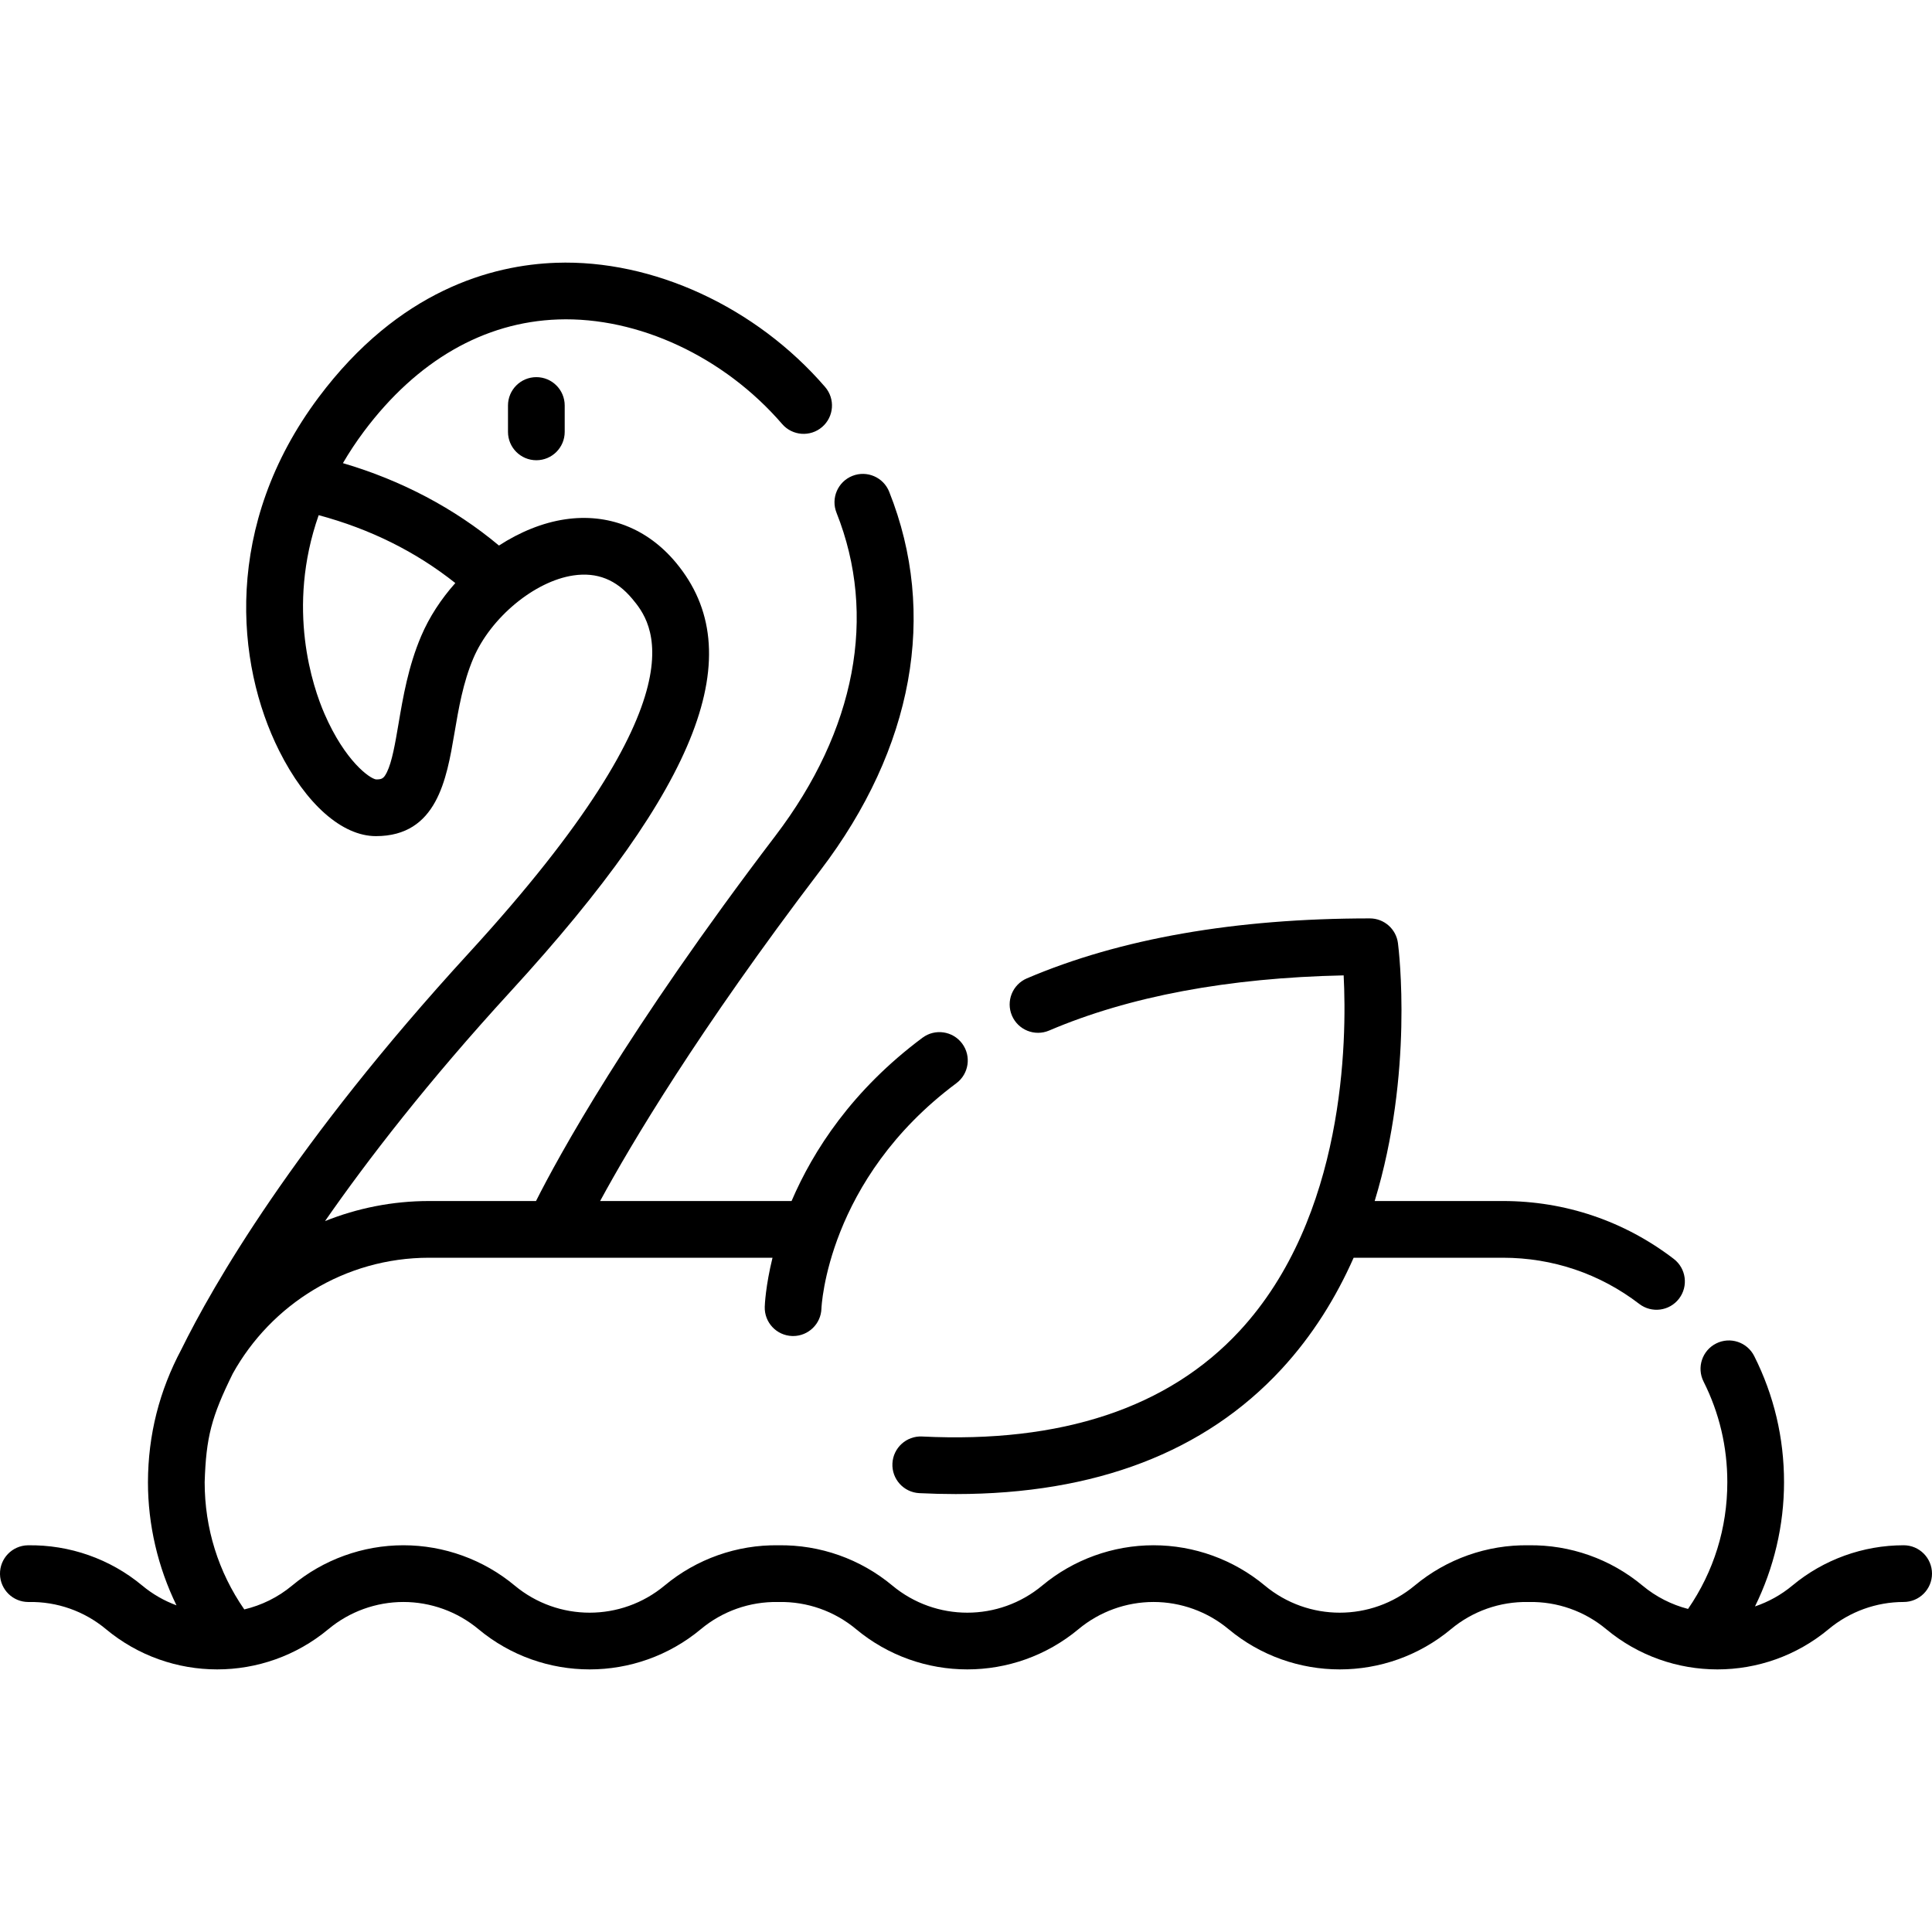
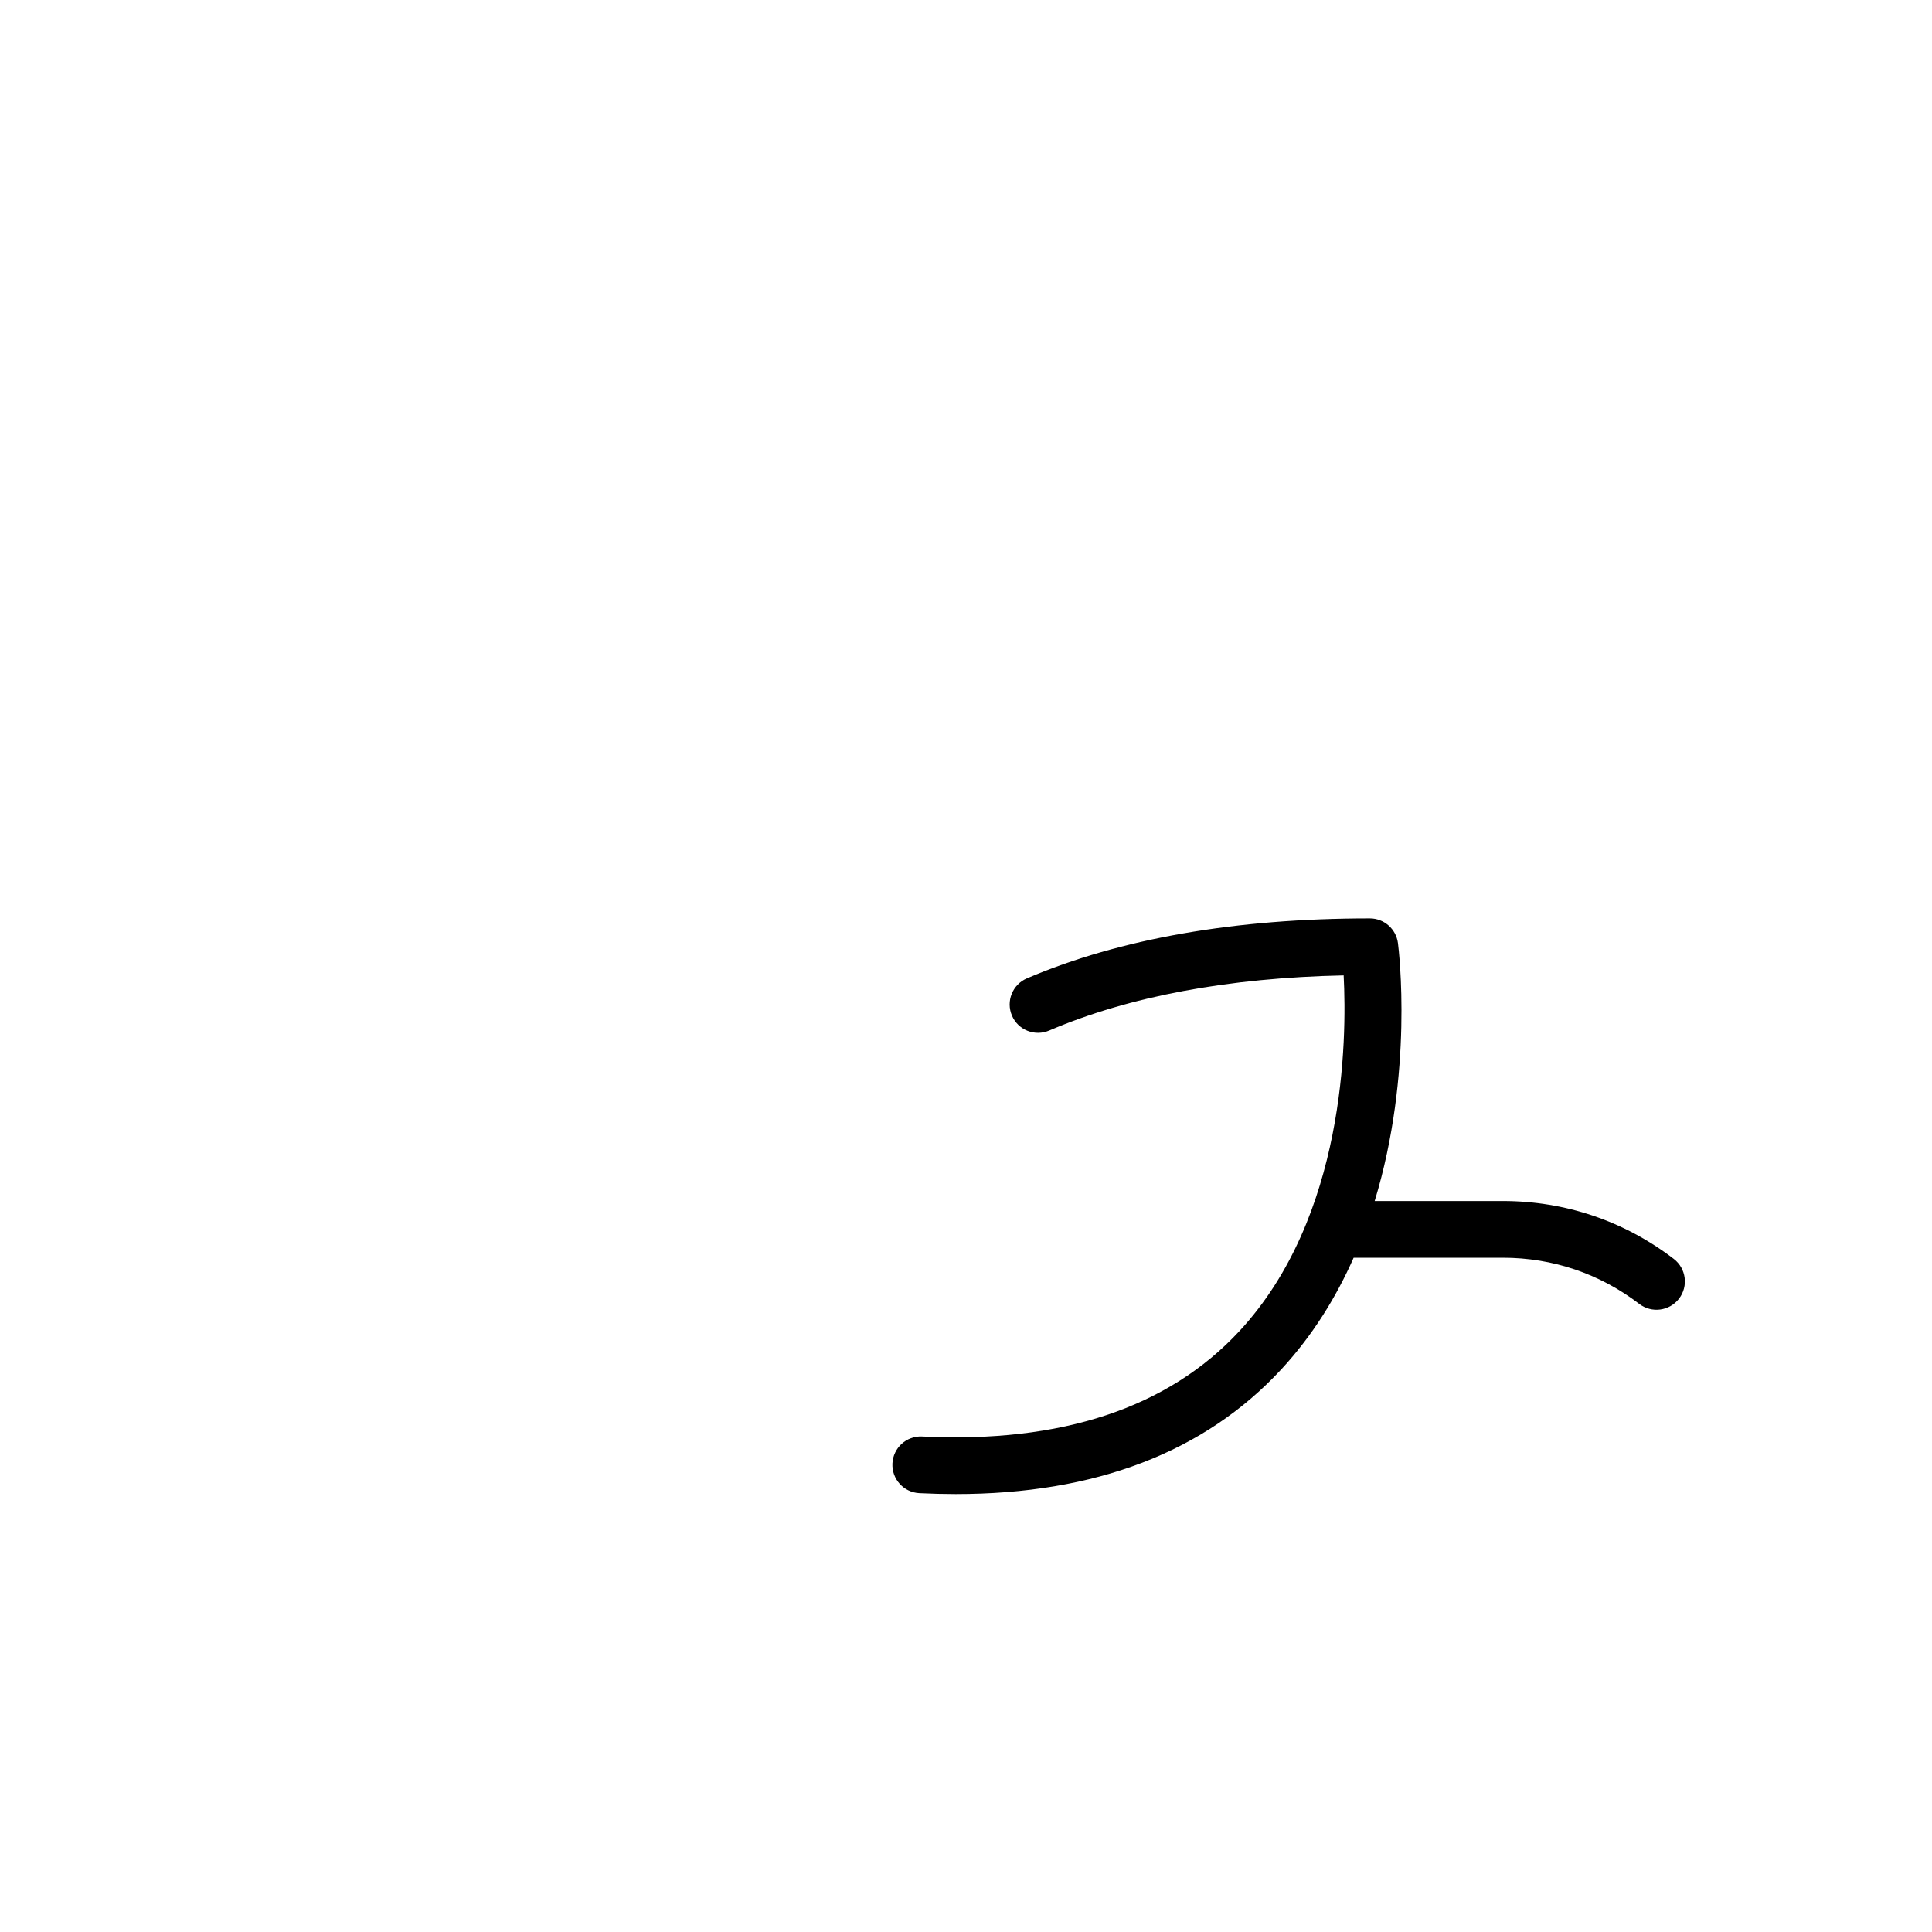
<svg xmlns="http://www.w3.org/2000/svg" id="Capa_1" enable-background="new 0 0 512 512" height="512" viewBox="0 0 512 512" width="512">
  <g>
-     <path d="m504.485 409.51c-10.753 0-21.225 3.791-29.487 10.674-3.008 2.506-6.374 4.34-9.907 5.537 5.015-10.189 7.697-21.48 7.697-32.924 0-11.749-2.658-22.994-7.9-33.423-1.865-3.708-6.382-5.203-10.089-3.339-3.708 1.864-5.204 6.381-3.34 10.089 4.18 8.316 6.299 17.29 6.299 26.674 0 12.163-3.591 23.683-10.409 33.587-4.327-1.119-8.464-3.183-12.085-6.2-8.457-7.046-19.159-10.832-30.174-10.668-10.986-.175-21.717 3.622-30.174 10.668-11.511 9.591-28.222 9.59-39.733 0-8.262-6.883-18.734-10.674-29.487-10.674-10.754 0-21.226 3.791-29.487 10.674-11.511 9.591-28.222 9.59-39.733 0-8.458-7.046-19.154-10.832-30.174-10.668-10.986-.175-21.716 3.622-30.173 10.668-11.512 9.59-28.222 9.591-39.734 0-8.262-6.883-18.734-10.674-29.487-10.674s-21.226 3.791-29.487 10.674c-3.787 3.155-8.14 5.25-12.682 6.329-6.876-9.931-10.499-21.498-10.499-33.717.378-11.903 1.784-17.293 7.446-28.775 10.157-18.294 29.671-30.708 52.038-30.708h91c-1.829 7.469-2.038 12.434-2.056 13.003-.127 4.148 3.132 7.615 7.28 7.742.079.003.157.004.235.004 4.043 0 7.382-3.214 7.507-7.284.01-.339 1.437-34.142 35.755-59.714 3.328-2.48 4.015-7.188 1.536-10.516-2.48-3.327-7.187-4.015-10.516-1.536-18.643 13.892-28.968 29.924-34.692 43.271h-50.733c8.081-14.884 25.928-45.019 58.411-87.684 24.613-32.328 31.075-67.941 18.195-100.278-1.536-3.855-5.904-5.736-9.762-4.201-3.856 1.536-5.736 5.907-4.201 9.762 10.851 27.243 5.102 57.647-16.19 85.612-39.405 51.757-57.635 85.251-63.445 96.789h-28.324c-9.746 0-19.05 1.9-27.59 5.318 11.343-16.306 27.333-37.029 49.123-60.797 50.224-54.783 63.746-89.861 43.844-113.737-7.548-9.055-17.967-13.12-29.343-11.439-5.945.878-11.976 3.349-17.528 6.944-11.821-9.876-25.892-17.301-41.353-21.836 1.632-2.787 3.47-5.597 5.582-8.419 14.005-18.717 31.793-28.972 51.439-29.657 21.226-.743 43.99 9.878 59.382 27.712 2.711 3.142 7.457 3.49 10.599.779 3.142-2.712 3.491-7.457.779-10.599-18.296-21.197-45.613-33.813-71.284-32.912-16.983.592-41.69 7.261-62.949 35.673-25.326 33.846-22.009 70.555-10.459 93.623 7.1 14.181 16.693 22.647 25.661 22.647 16.166 0 18.73-15.091 20.791-27.217 1.127-6.628 2.292-13.482 5.018-19.9 4.59-10.802 16.236-20.453 26.515-21.97 6.257-.925 11.359 1.103 15.603 6.194 5.037 6.042 20.364 24.43-43.378 93.957-46.364 50.573-67.817 88.116-76.128 104.987-5.788 10.879-8.804 22.532-8.84 35.163 0 11.338 2.636 22.521 7.56 32.634-3.231-1.197-6.31-2.937-9.083-5.247-8.492-7.074-19.273-10.845-30.307-10.666-4.15.074-7.454 3.498-7.381 7.647.073 4.104 3.423 7.382 7.511 7.382.045 0 .091 0 .136-.001 7.464-.141 14.7 2.42 20.421 7.186 17.086 14.233 41.887 14.234 58.974 0 5.566-4.637 12.622-7.191 19.867-7.191s14.3 2.554 19.867 7.191c17.085 14.234 41.888 14.234 58.974 0 5.72-4.766 12.949-7.322 20.42-7.186.088.001.178.001.266 0 7.469-.141 14.7 2.42 20.421 7.186 17.086 14.233 41.887 14.234 58.973 0 5.566-4.637 12.622-7.191 19.867-7.191s14.3 2.554 19.867 7.191c17.085 14.234 41.888 14.234 58.974 0 5.72-4.766 12.954-7.322 20.42-7.186.088.001.178.001.266 0 7.454-.141 14.7 2.42 20.421 7.186 8.543 7.117 19.015 10.676 29.487 10.676s20.944-3.559 29.486-10.676c5.567-4.637 12.623-7.191 19.867-7.191 4.15 0 7.515-3.364 7.515-7.515s-3.362-7.517-7.512-7.517zm-392.879-240.921c-3.415 8.039-4.789 16.125-6.001 23.259-.878 5.165-1.707 10.044-3.084 12.821-.824 1.662-1.327 1.884-2.837 1.886-1.657-.184-8.25-4.829-13.709-17.422-3.036-7.004-10.21-27.875-1.523-52.608 13.639 3.658 25.77 9.687 36.212 17.99-3.775 4.234-6.909 9.015-9.058 14.074z" />
    <path d="m278.039 273.101c21.233-9.066 47.462-13.974 78.043-14.614.887 17.21.397 64.021-27.589 94.23-18.884 20.385-47.182 29.793-84.115 27.971-4.14-.212-7.672 2.988-7.877 7.134-.205 4.145 2.989 7.672 7.134 7.877 3.272.162 6.482.243 9.637.243 36.987-.001 65.993-11.107 86.308-33.078 8.34-9.02 14.544-19.154 19.148-29.551h39.546c13.201 0 25.701 4.232 36.148 12.239 3.266 2.511 7.997 1.919 10.536-1.393 2.525-3.294 1.901-8.011-1.393-10.536-13.094-10.035-28.755-15.34-45.291-15.34h-33.971c10.343-33.937 6.421-66.381 6.17-68.339-.481-3.749-3.673-6.558-7.454-6.558-35.608 0-66.186 5.347-90.884 15.893-3.816 1.63-5.59 6.045-3.96 9.862 1.631 3.817 6.046 5.59 9.864 3.96z" />
-     <path d="m142.138 99.947c-4.15 0-7.515 3.364-7.515 7.515v6.989c0 4.15 3.364 7.515 7.515 7.515 4.15 0 7.515-3.365 7.515-7.515v-6.989c0-4.151-3.365-7.515-7.515-7.515z" />
  </g>
</svg>